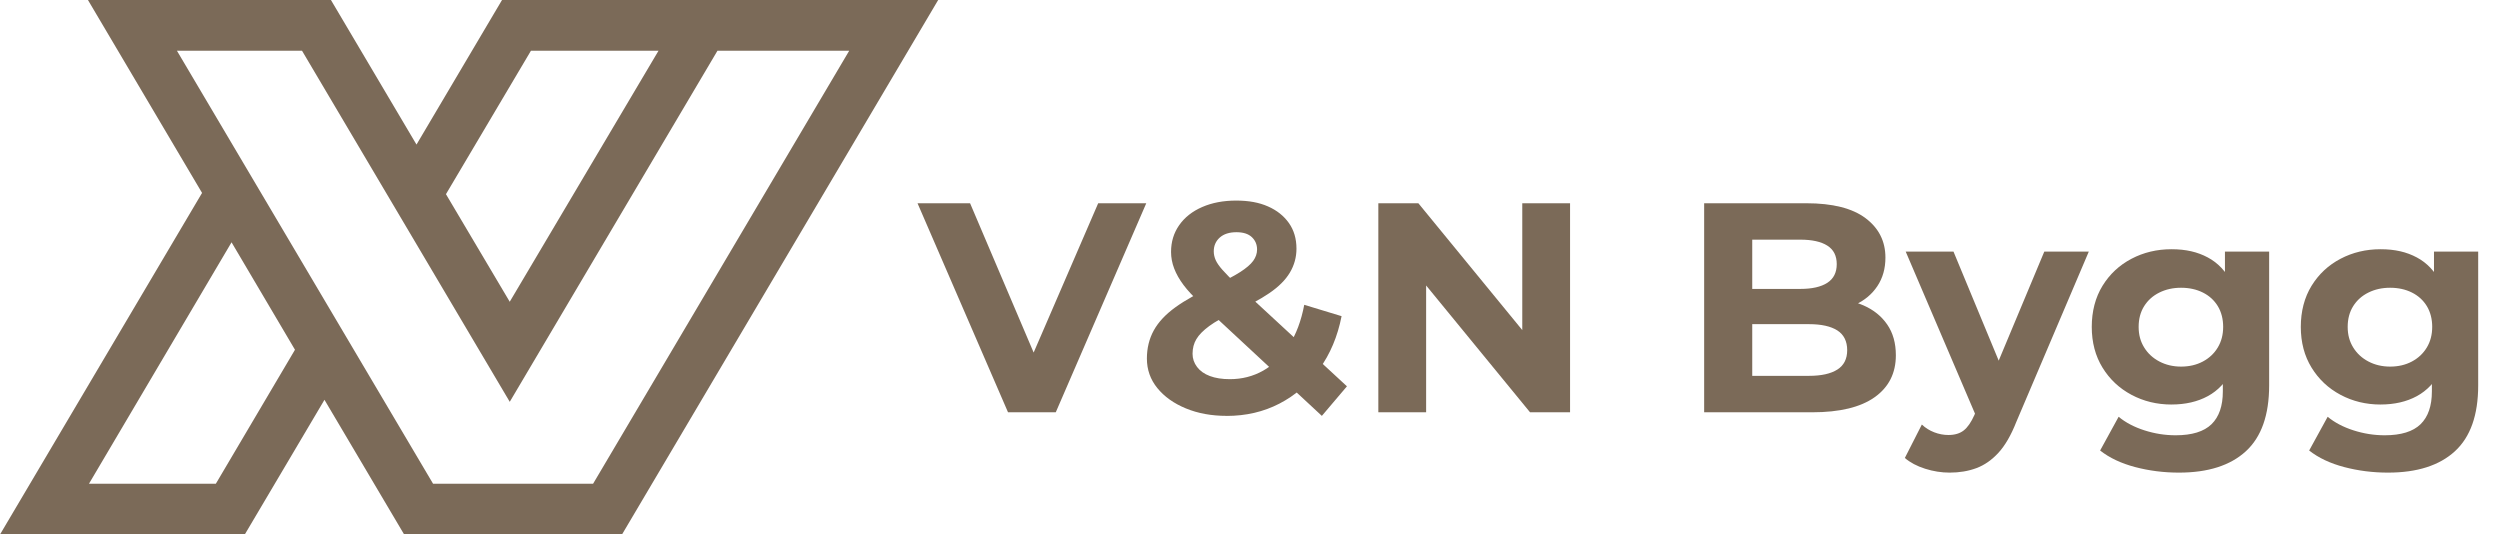
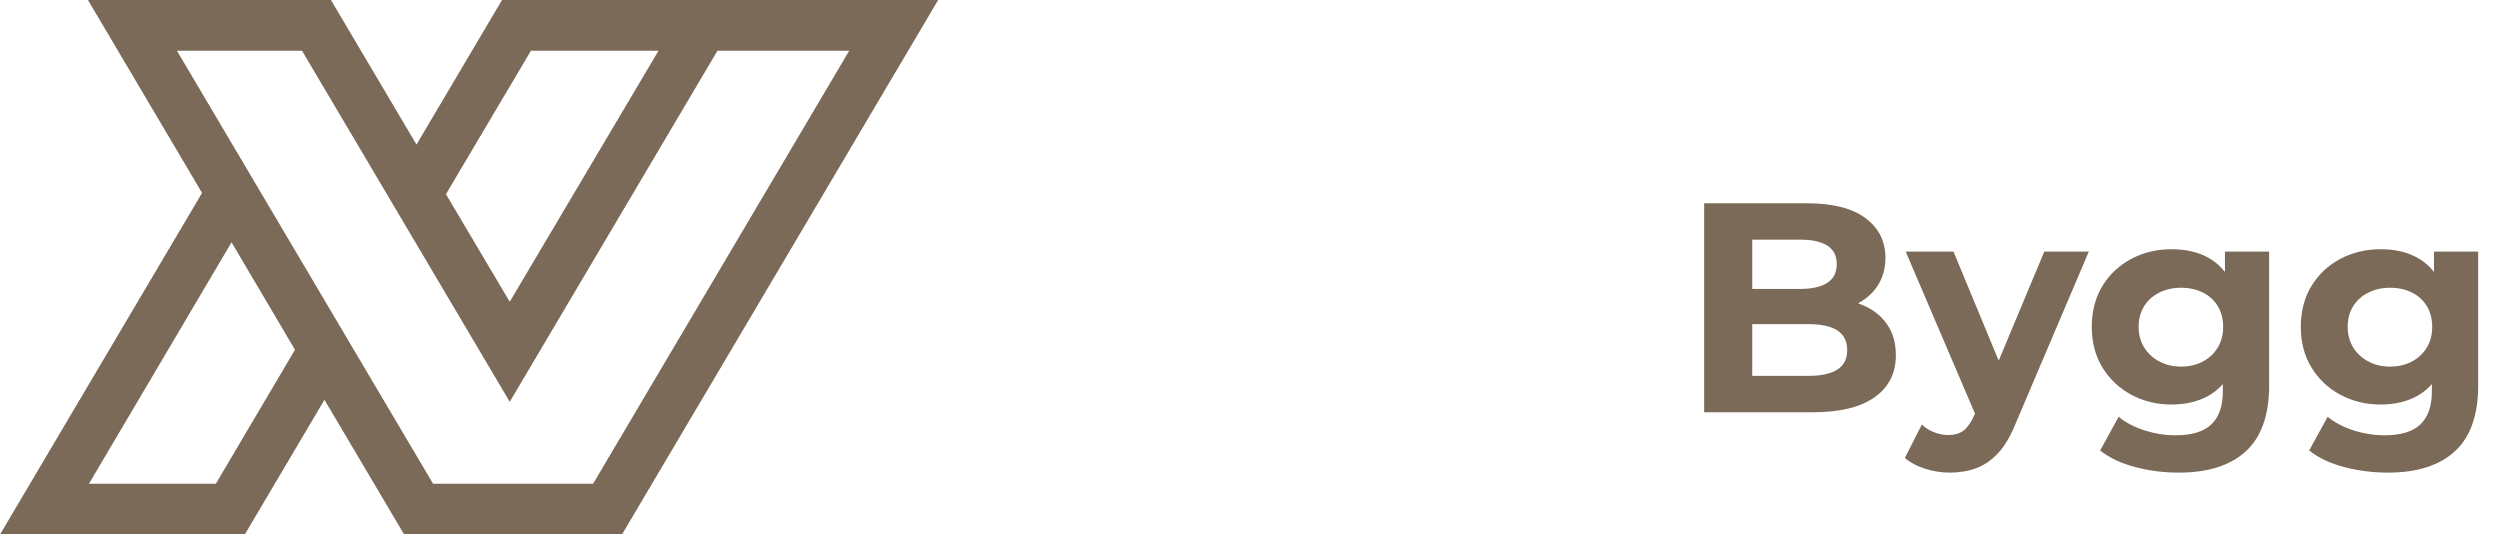
<svg xmlns="http://www.w3.org/2000/svg" id="Lager_1" version="1.1" viewBox="0 0 1238.74 264.84">
  <defs>
    <style>
      .st0 {
        fill: #7b6a58;
      }
    </style>
  </defs>
  <g>
-     <path class="st0" d="M499.47,204.29l-44.84-103.58h26.04l39.06,91.74h-15.24l39.66-91.74h23.82l-44.84,103.58h-23.68Z" />
-     <path class="st0" d="M607.79,206.06c-7.5,0-14.23-1.23-20.2-3.7-5.97-2.46-10.68-5.82-14.13-10.06-3.45-4.24-5.18-9.12-5.18-14.65,0-5.13,1.13-9.77,3.4-13.91,2.27-4.14,5.87-7.99,10.8-11.54,4.93-3.55,11.25-7.05,18.94-10.51,5.52-2.56,9.84-4.83,12.95-6.81,3.11-1.97,5.3-3.85,6.58-5.62,1.28-1.78,1.92-3.65,1.92-5.62,0-2.46-.86-4.51-2.59-6.14-1.73-1.63-4.27-2.44-7.62-2.44-3.55,0-6.31.89-8.29,2.66-1.97,1.78-2.96,4.05-2.96,6.81,0,1.48.32,2.94.96,4.37.64,1.43,1.78,3.06,3.4,4.88,1.63,1.83,3.97,4.22,7.03,7.18l54.6,50.46-12.43,14.65-60.37-56.08c-3.35-3.06-6.07-5.97-8.14-8.73-2.07-2.76-3.63-5.5-4.66-8.21-1.04-2.71-1.55-5.45-1.55-8.21,0-5.03,1.35-9.47,4.07-13.32,2.71-3.85,6.51-6.83,11.39-8.95,4.88-2.12,10.48-3.18,16.79-3.18s11.37.96,15.76,2.89c4.39,1.92,7.84,4.66,10.36,8.21,2.52,3.55,3.77,7.79,3.77,12.73,0,4.24-1.09,8.19-3.26,11.84-2.17,3.65-5.57,7.05-10.21,10.21-4.64,3.16-10.61,6.36-17.9,9.62-4.93,2.27-8.88,4.49-11.84,6.66-2.96,2.17-5.08,4.32-6.36,6.44-1.28,2.12-1.92,4.56-1.92,7.32,0,2.37.74,4.54,2.22,6.51,1.48,1.97,3.6,3.48,6.36,4.51,2.76,1.04,6.07,1.55,9.91,1.55,6.02,0,11.52-1.41,16.5-4.22,4.98-2.81,9.25-6.98,12.8-12.5,3.55-5.52,6.07-12.23,7.55-20.12l18.5,5.62c-1.97,10.06-5.65,18.79-11.02,26.19-5.38,7.4-11.99,13.12-19.83,17.17-7.84,4.05-16.55,6.07-26.12,6.07Z" />
-     <path class="st0" d="M682.96,204.29v-103.58h19.83l61.11,74.58h-9.62v-74.58h23.68v103.58h-19.83l-61.11-74.58h9.62v74.58h-23.68Z" />
    <path class="st0" d="M844.4,204.29v-103.58h50.61c13.02,0,22.81,2.47,29.37,7.4,6.56,4.93,9.84,11.45,9.84,19.53,0,5.43-1.33,10.14-3.99,14.13-2.66,4-6.34,7.08-11.03,9.25-4.69,2.17-9.99,3.26-15.91,3.26l2.81-6.21c6.51,0,12.26,1.09,17.24,3.25,4.98,2.17,8.9,5.33,11.76,9.47,2.86,4.14,4.29,9.22,4.29,15.24,0,8.88-3.5,15.81-10.51,20.79-7.01,4.98-17.31,7.47-30.93,7.47h-53.57ZM868.22,186.23h28.12c6.12,0,10.8-1.04,14.06-3.11,3.26-2.07,4.88-5.28,4.88-9.62s-1.63-7.69-4.88-9.77c-3.25-2.07-7.94-3.11-14.06-3.11h-29.89v-17.46h25.6c5.82,0,10.28-1.01,13.39-3.03,3.11-2.02,4.66-5.1,4.66-9.25s-1.55-7.2-4.66-9.17c-3.11-1.97-7.57-2.96-13.39-2.96h-23.82v67.48Z" />
    <path class="st0" d="M966.03,234.18c-4.05,0-8.09-.64-12.13-1.92-4.05-1.28-7.4-3.06-10.06-5.33l8.43-16.57c1.78,1.68,3.82,2.96,6.14,3.85,2.32.89,4.66,1.33,7.03,1.33,3.16,0,5.7-.77,7.62-2.29,1.92-1.53,3.67-4.07,5.25-7.62l4.14-9.77,1.78-2.52,28.71-68.66h22.05l-35.96,84.49c-2.57,6.51-5.5,11.57-8.8,15.17-3.31,3.6-6.96,6.14-10.95,7.62s-8.41,2.22-13.24,2.22ZM979.64,207.39l-35.37-82.72h23.68l27.67,66.74-15.98,15.98Z" />
    <path class="st0" d="M1075.97,200.44c-7.2,0-13.81-1.6-19.83-4.81-6.02-3.21-10.8-7.69-14.35-13.47-3.55-5.77-5.33-12.5-5.33-20.2s1.78-14.58,5.33-20.35c3.55-5.77,8.33-10.23,14.35-13.39,6.02-3.16,12.63-4.73,19.83-4.73s12.9,1.36,17.98,4.07c5.08,2.71,9.05,6.93,11.91,12.65,2.86,5.72,4.29,12.97,4.29,21.75s-1.43,16.01-4.29,21.68c-2.86,5.67-6.83,9.89-11.91,12.65-5.08,2.76-11.08,4.14-17.98,4.14ZM1079.67,234.18c-7.5,0-14.72-.91-21.68-2.74-6.96-1.83-12.75-4.56-17.39-8.21l9.17-16.72c3.45,2.86,7.72,5.1,12.8,6.73,5.08,1.63,10.23,2.44,15.46,2.44,8.09,0,14.01-1.83,17.76-5.47,3.75-3.65,5.62-9.08,5.62-16.28v-11.84l1.48-20.12-.44-20.27v-17.02h21.9v66.29c0,14.7-3.85,25.57-11.54,32.63-7.69,7.05-18.74,10.58-33.15,10.58ZM1080.71,181.65c4.04,0,7.64-.84,10.8-2.52,3.16-1.68,5.62-4,7.4-6.96,1.78-2.96,2.66-6.36,2.66-10.21s-.89-7.37-2.66-10.28c-1.78-2.91-4.24-5.15-7.4-6.73-3.16-1.58-6.76-2.37-10.8-2.37s-7.52.79-10.73,2.37c-3.21,1.58-5.72,3.82-7.55,6.73-1.83,2.91-2.74,6.34-2.74,10.28s.91,7.25,2.74,10.21c1.82,2.96,4.34,5.28,7.55,6.96,3.2,1.68,6.78,2.52,10.73,2.52Z" />
    <path class="st0" d="M1179.55,200.44c-7.2,0-13.81-1.6-19.83-4.81-6.02-3.21-10.8-7.69-14.35-13.47-3.55-5.77-5.33-12.5-5.33-20.2s1.78-14.58,5.33-20.35c3.55-5.77,8.33-10.23,14.35-13.39,6.02-3.16,12.63-4.73,19.83-4.73s12.9,1.36,17.98,4.07c5.08,2.71,9.05,6.93,11.91,12.65,2.86,5.72,4.29,12.97,4.29,21.75s-1.43,16.01-4.29,21.68c-2.86,5.67-6.83,9.89-11.91,12.65-5.08,2.76-11.08,4.14-17.98,4.14ZM1183.25,234.18c-7.5,0-14.72-.91-21.68-2.74-6.96-1.83-12.75-4.56-17.39-8.21l9.17-16.72c3.45,2.86,7.72,5.1,12.8,6.73,5.08,1.63,10.23,2.44,15.46,2.44,8.09,0,14.01-1.83,17.76-5.47,3.75-3.65,5.62-9.08,5.62-16.28v-11.84l1.48-20.12-.44-20.27v-17.02h21.9v66.29c0,14.7-3.85,25.57-11.54,32.63-7.69,7.05-18.74,10.58-33.15,10.58ZM1184.29,181.65c4.04,0,7.64-.84,10.8-2.52,3.16-1.68,5.62-4,7.4-6.96,1.78-2.96,2.66-6.36,2.66-10.21s-.89-7.37-2.66-10.28c-1.78-2.91-4.24-5.15-7.4-6.73-3.16-1.58-6.76-2.37-10.8-2.37s-7.52.79-10.73,2.37c-3.21,1.58-5.72,3.82-7.55,6.73-1.83,2.91-2.74,6.34-2.74,10.28s.91,7.25,2.74,10.21c1.82,2.96,4.34,5.28,7.55,6.96,3.2,1.68,6.78,2.52,10.73,2.52Z" />
  </g>
  <path class="st0" d="M248.75,0l-42.38,71.63L163.98,0H43.58l56.54,95.59L0,264.84h121.28l39.49-66.74,39.49,66.74h107.93L464.86,0h-216.11ZM263.08,25.14h63.21l-73.72,124.38-31.6-53.31,42.11-71.07ZM106.95,239.7h-62.87l70.65-119.64,31.43,53.24-39.22,66.4ZM293.85,239.7h-79.26L87.67,25.14h61.98l102.93,173.96L355.5,25.14h65.28l-126.92,214.57Z" />
</svg>